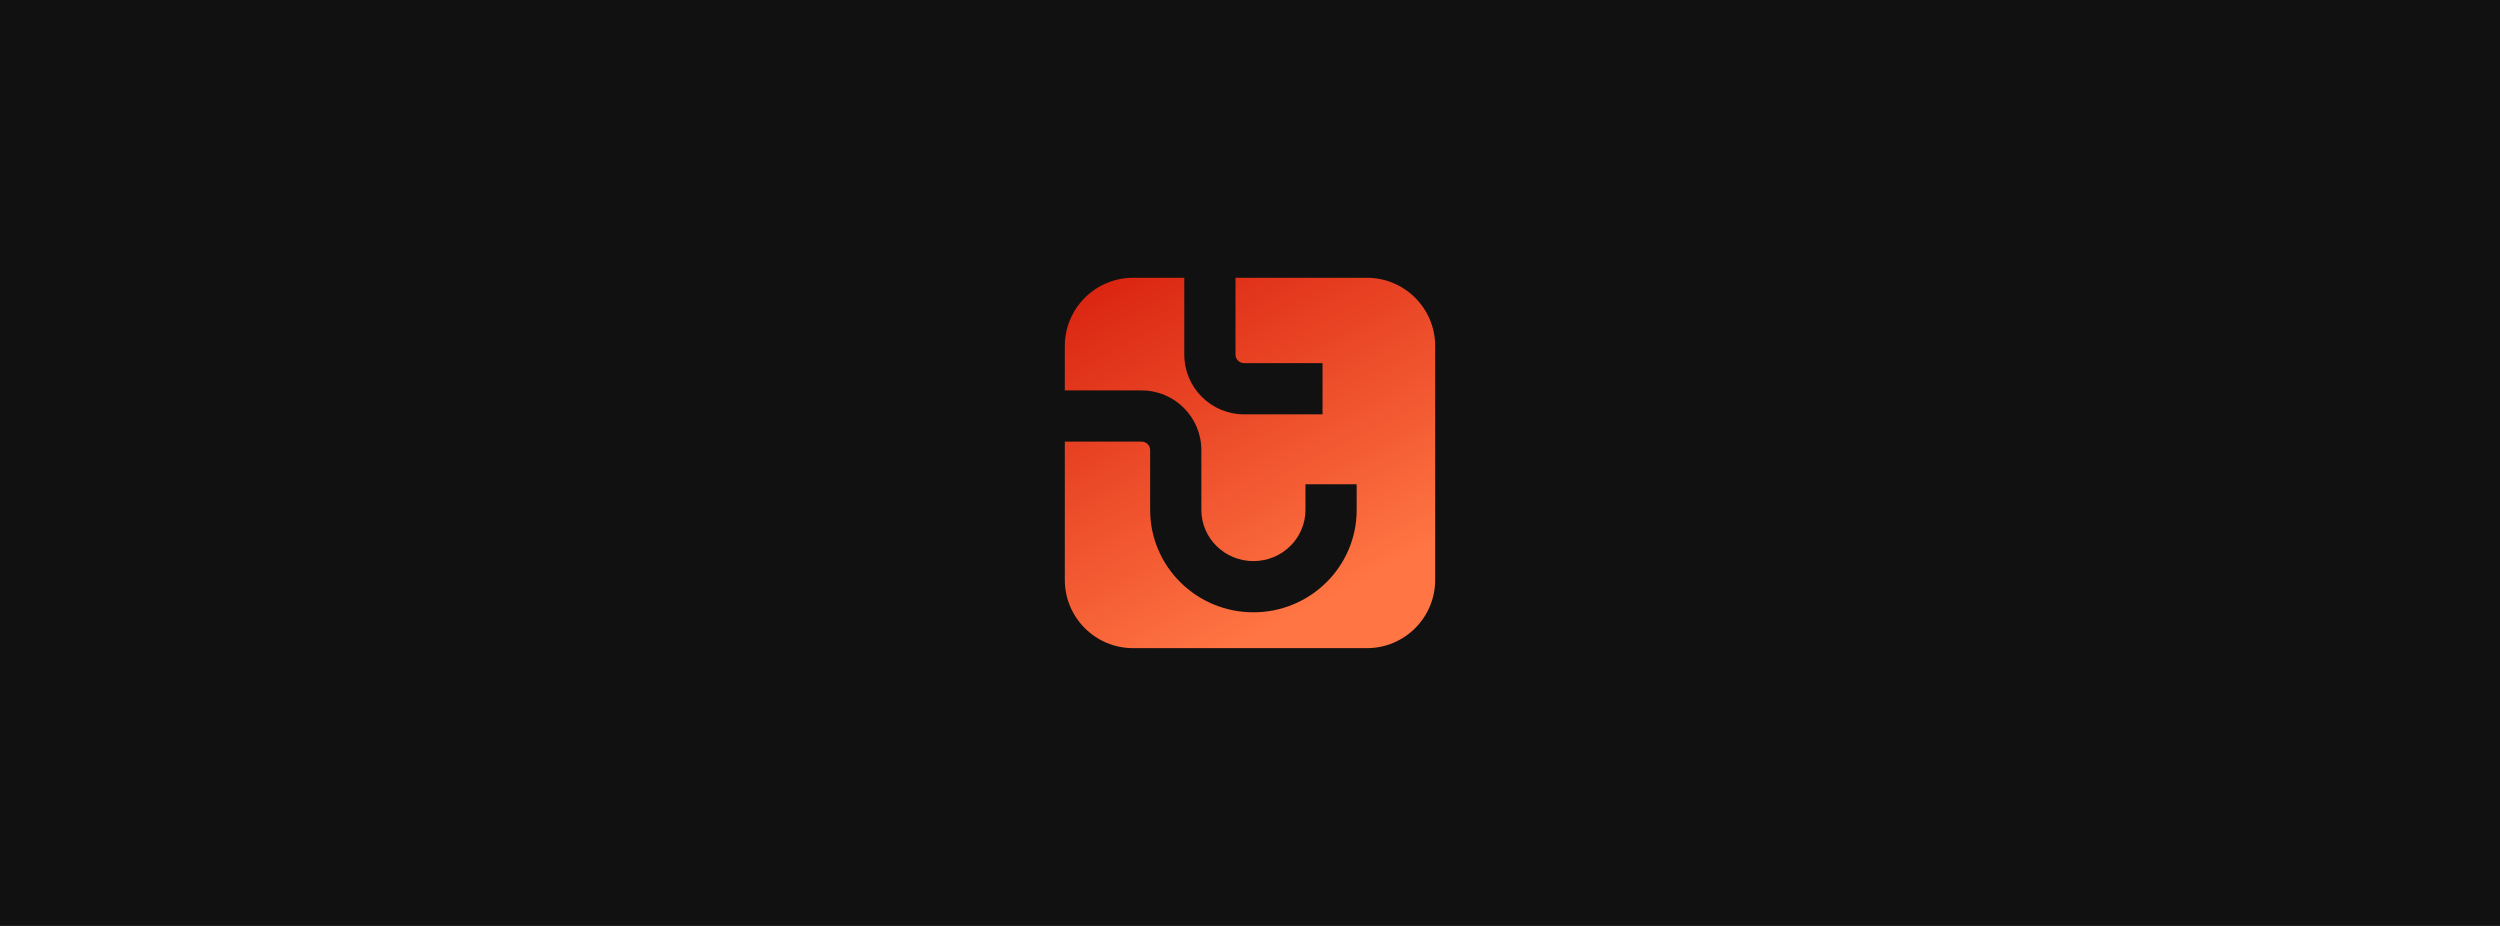
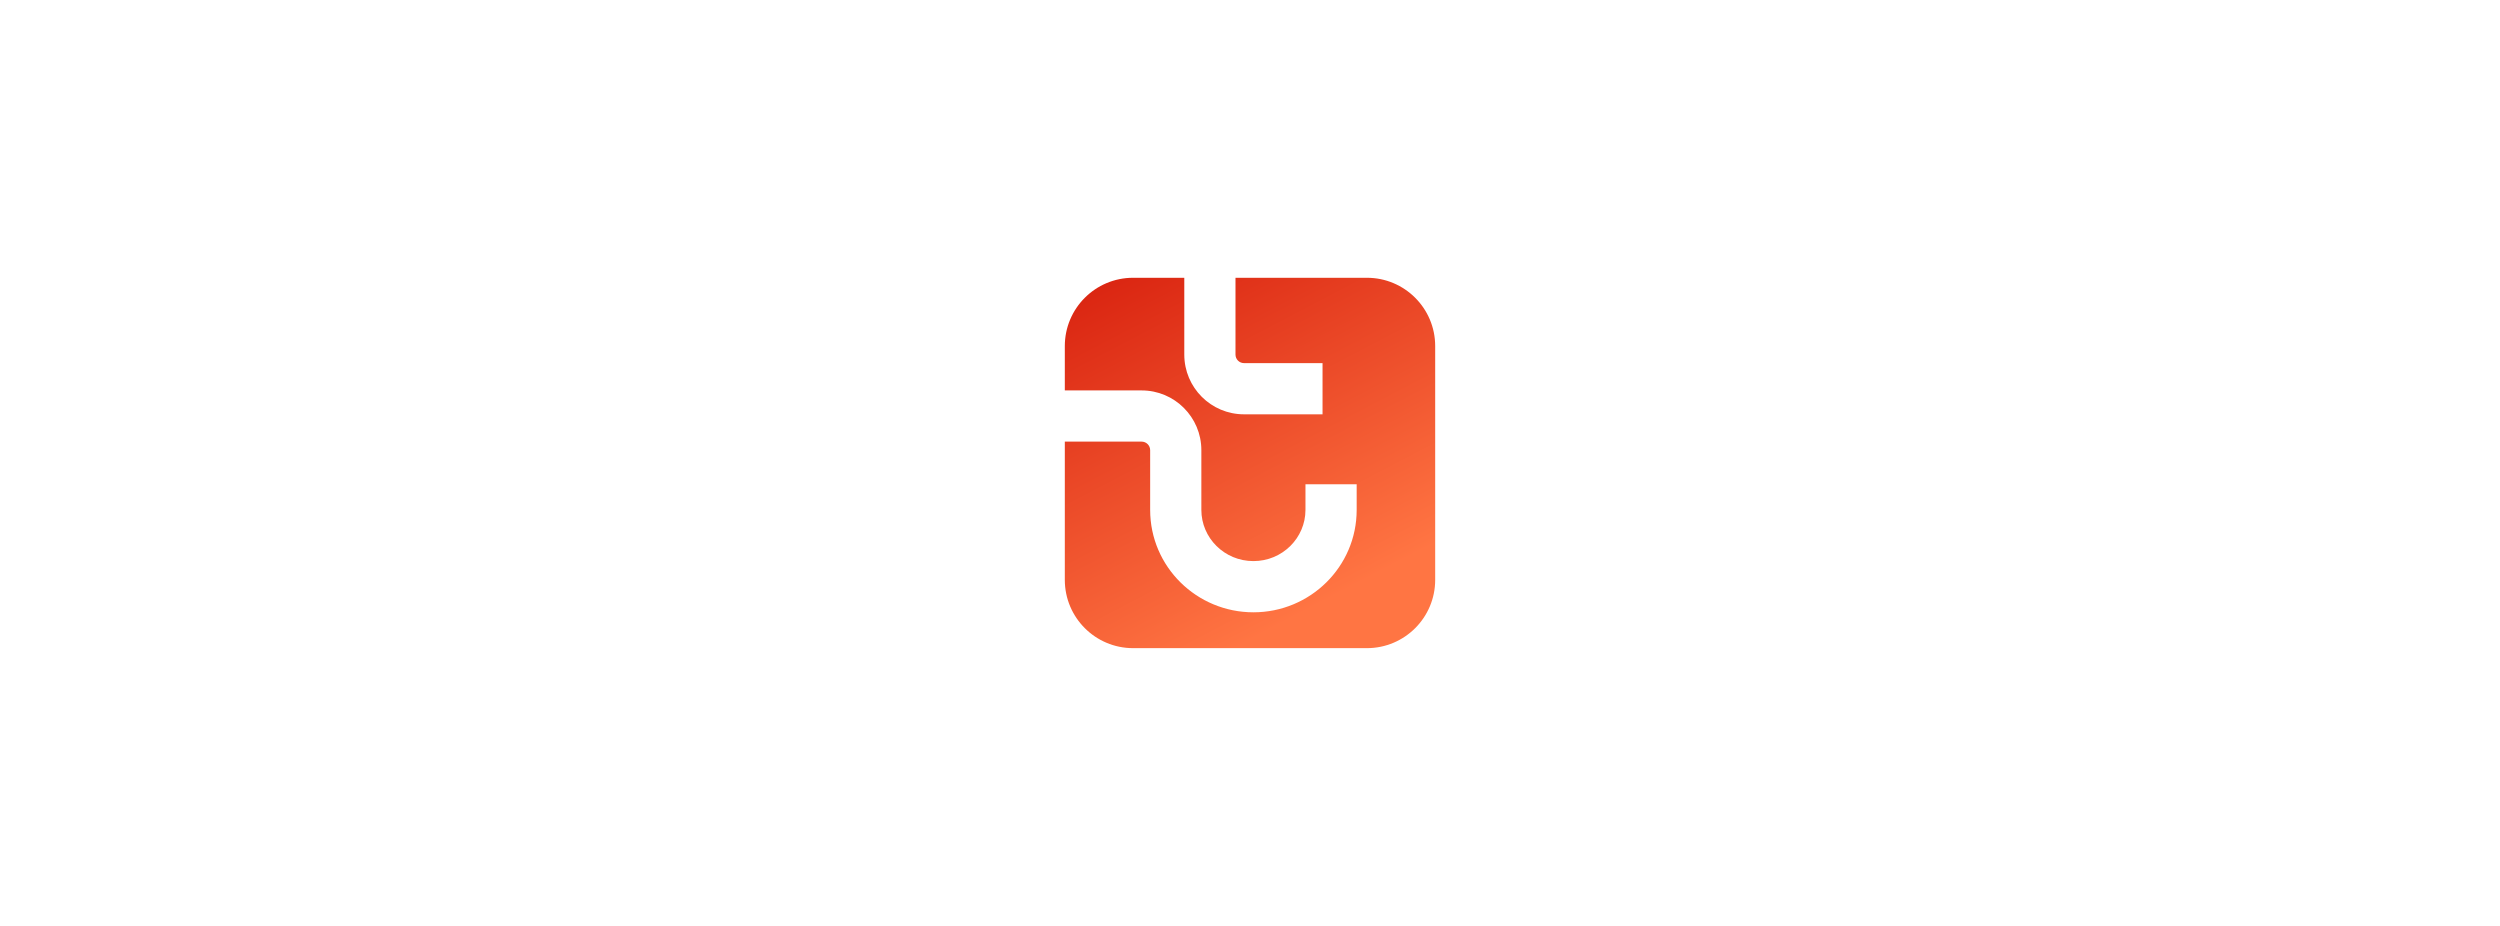
<svg xmlns="http://www.w3.org/2000/svg" fill="none" height="160" viewBox="0 0 432 160" width="432">
  <linearGradient id="a" gradientUnits="userSpaceOnUse" x1="195.581" x2="233.676" y1="28.8" y2="101.485">
    <stop offset="0" stop-color="#d21306" />
    <stop offset="1" stop-color="#ff7543" />
  </linearGradient>
-   <path d="m0 0h432v160h-432z" fill="#111" />
  <path clip-rule="evenodd" d="m184 59.797c0-6.515 5.282-11.797 11.797-11.797h8.848v13.272c0 5.701 4.622 10.323 10.323 10.323h13.567v-8.848h-13.567c-.815 0-1.475-.66-1.475-1.475v-13.272h2.507 20.203c6.515 0 11.797 5.282 11.797 11.797v40.406c0 6.515-5.282 11.797-11.797 11.797h-20.203-20.203c-6.515 0-11.797-5.282-11.797-11.797v-23.89h13.272c.814 0 1.475.66 1.475 1.475v10.322c0 9.819 8.034 17.697 17.843 17.697 9.808 0 17.843-7.877 17.843-17.697v-4.424h-8.848v4.424c0 4.841-3.981 8.848-8.995 8.848s-8.996-4.007-8.996-8.848v-10.322c0-5.701-4.621-10.323-10.322-10.323h-13.272z" fill="url(#a)" fill-rule="evenodd" />
</svg>